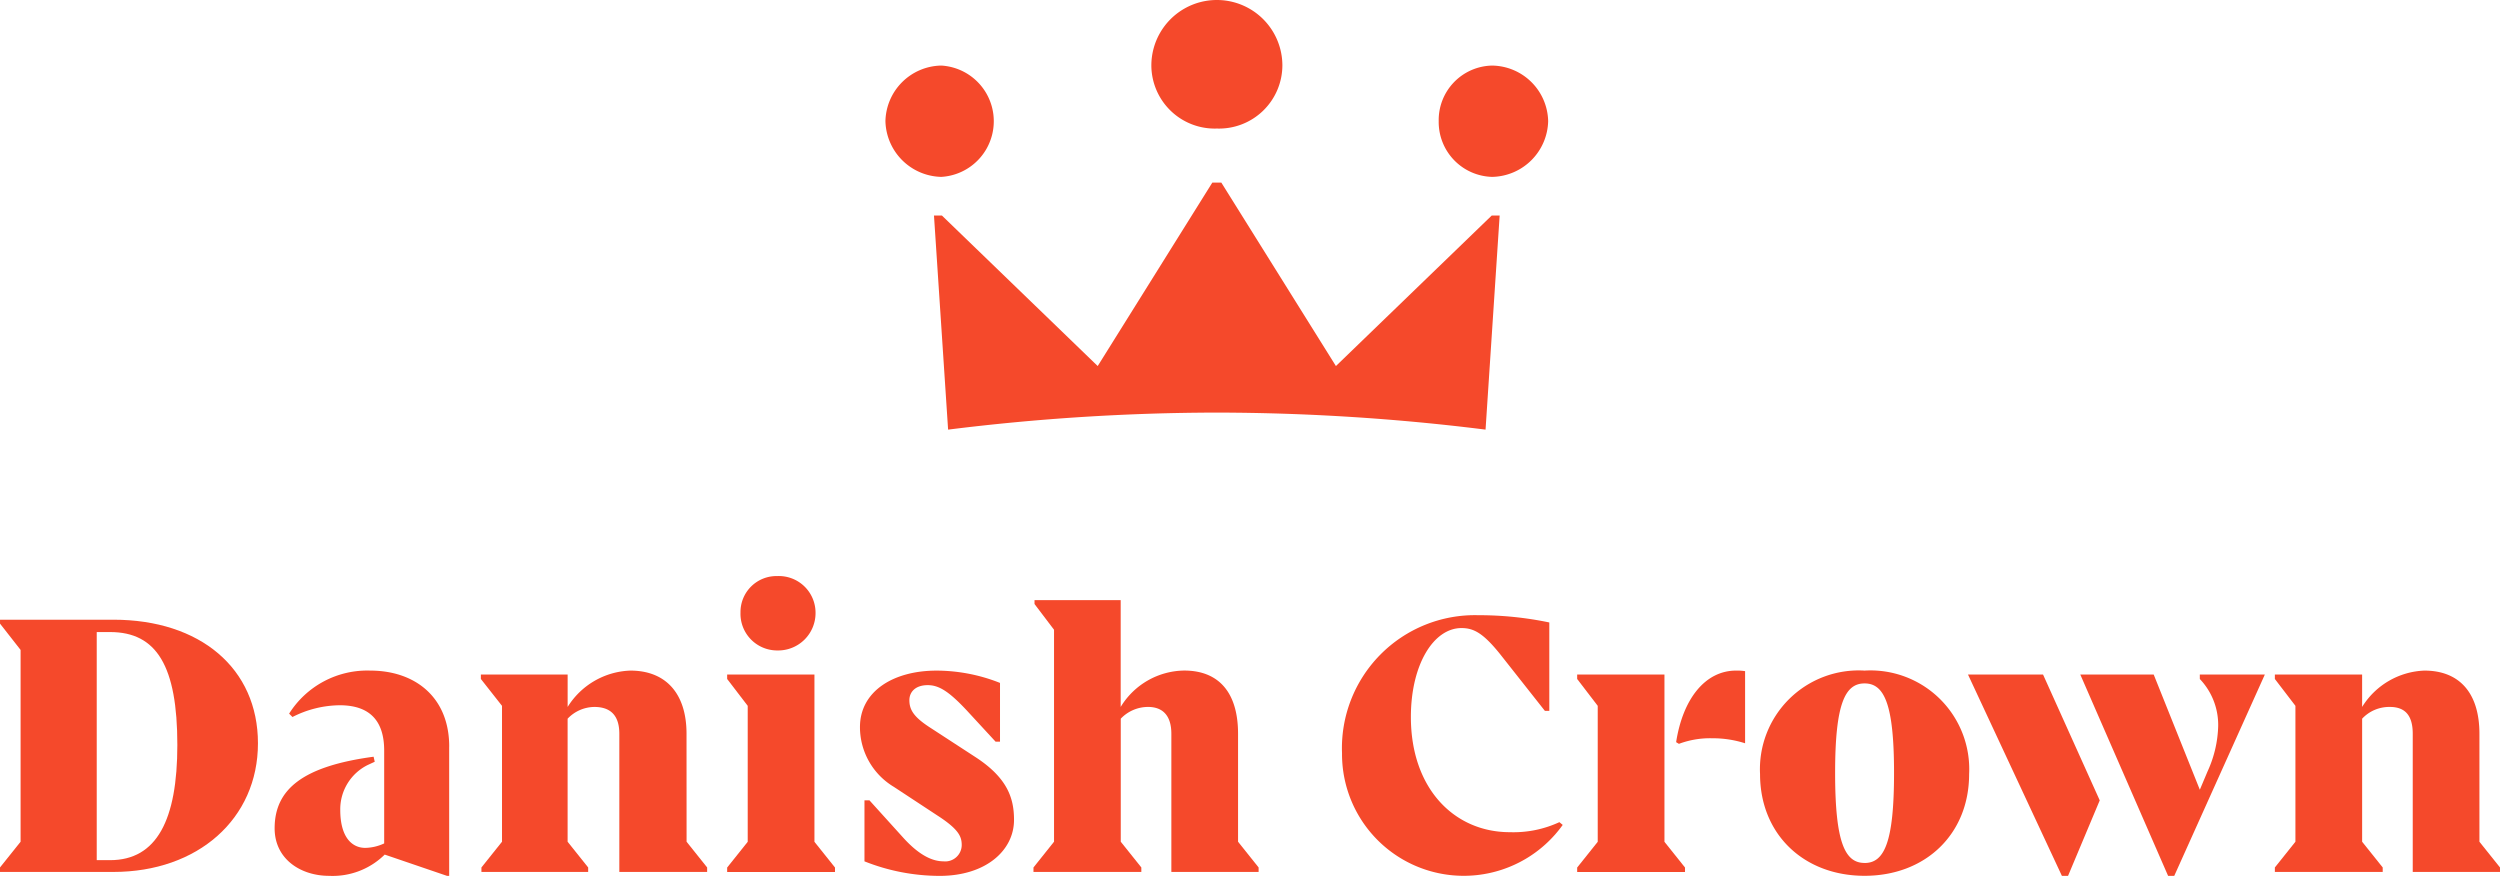
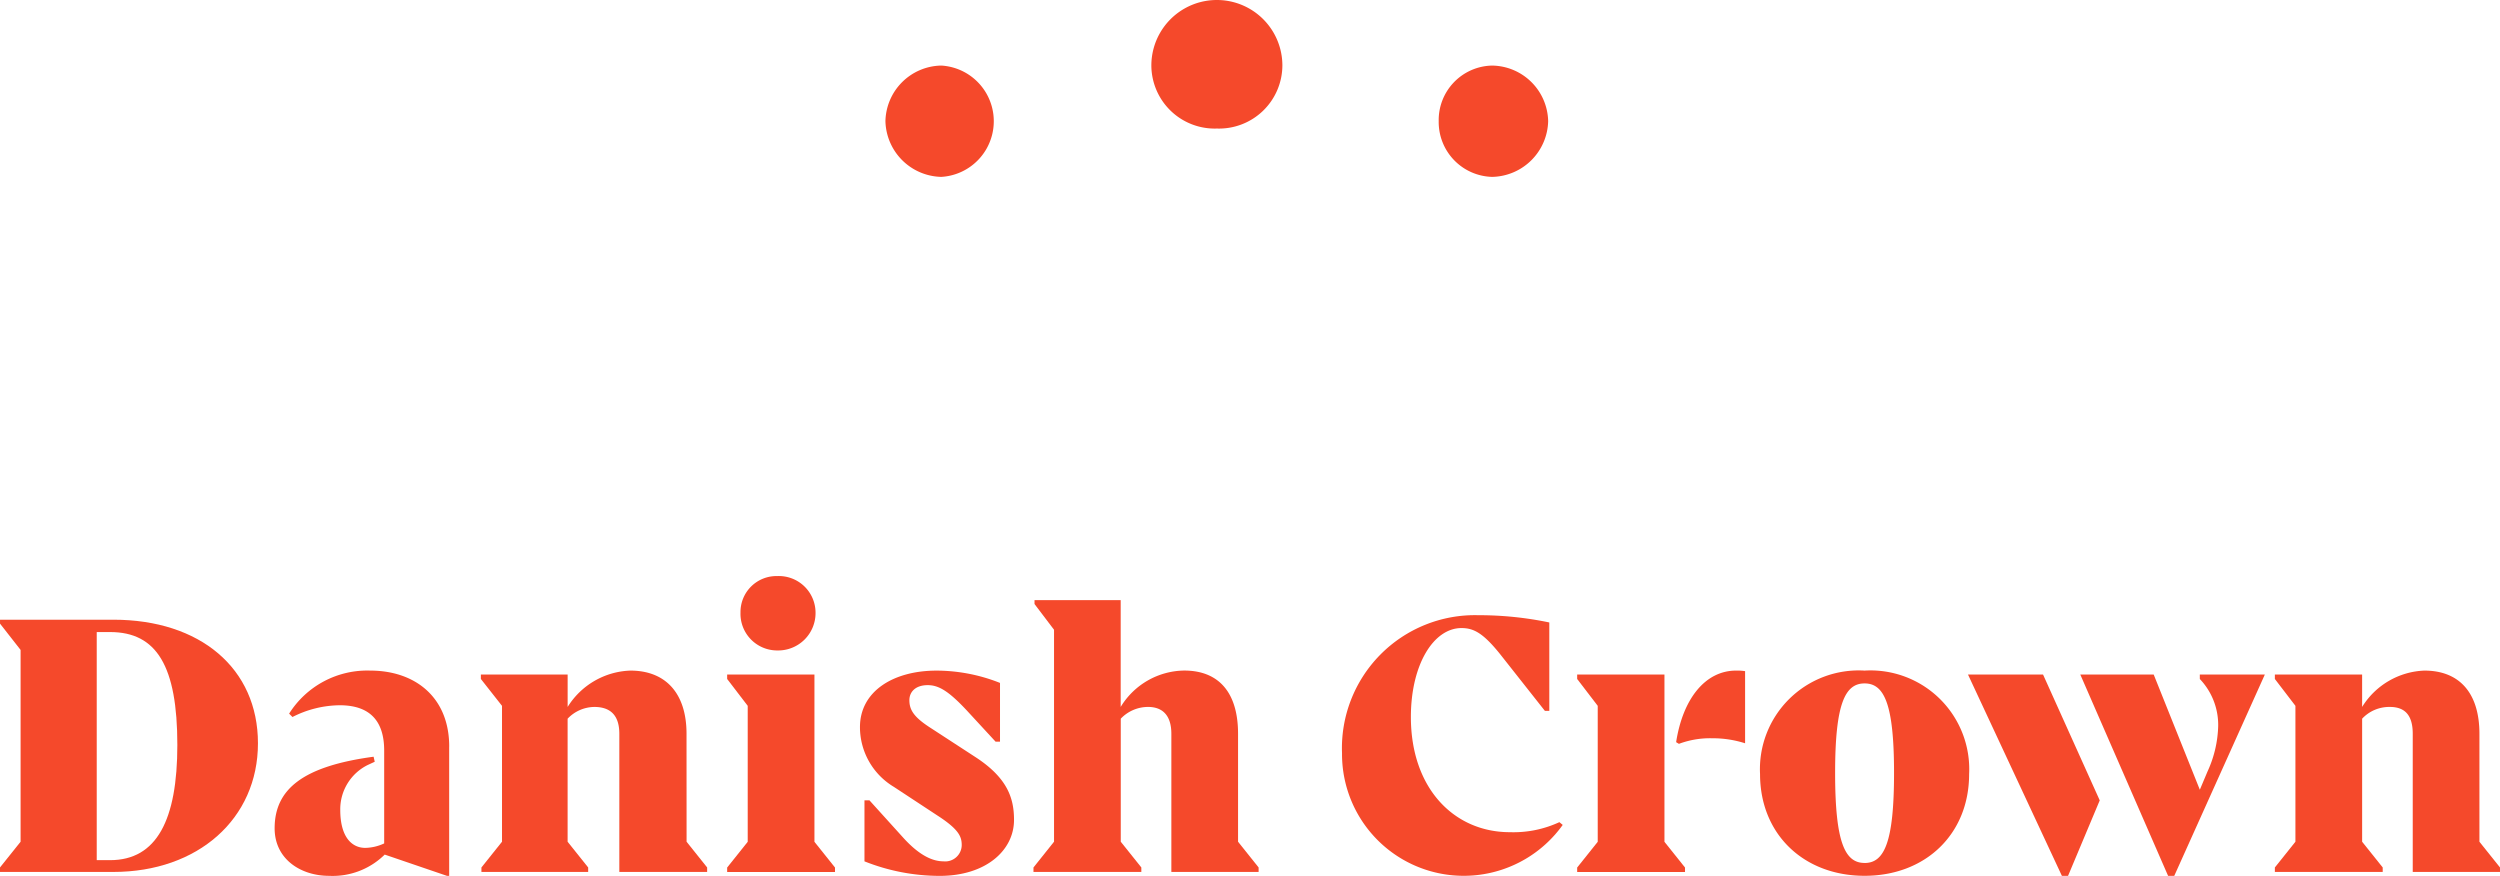
<svg xmlns="http://www.w3.org/2000/svg" viewBox="0 0 179.356 62.841" class="c-app-footer__svg" fill="#F5492B">
  <path d="M103.216 8.697a3.911 3.911 0 013.828-3.992h.015a4.076 4.076 0 014.01 3.992 4.1 4.1 0 01-4.01 3.993 3.937 3.937 0 01-3.843-3.993z" />
  <path d="M82.601 4.7a4.7 4.7 0 019.4 0 4.547 4.547 0 01-4.7 4.522 4.547 4.547 0 01-4.7-4.522z" />
  <path d="M63.523 8.697a4.077 4.077 0 014.01-3.993 4 4 0 010 7.986 4.1 4.1 0 01-4.01-3.993z" />
-   <path d="M67.573 15.461l11.179 10.8 8.222-13.16h.648l8.22 13.16 11.18-10.8h.567l-1.012 15.361A156.74 156.74 0 0087.299 29.6c-6.446.011-12.884.42-19.28 1.223l-1.013-15.36h.567z" />
  <path d="M58.43 60.393l1.475 1.846v.321h-7.737v-.32l1.475-1.847v-9.755l-1.475-1.926v-.319h6.262v12z" />
  <path d="M49.257 60.388l1.475 1.846v.321h-6.3v-9.91c0-1.285-.598-1.927-1.795-1.927a2.686 2.686 0 00-1.915.843v8.827l1.475 1.846v.321h-7.658v-.32l1.476-1.847v-9.75l-1.516-1.926v-.32h6.225v2.326a5.52 5.52 0 014.5-2.608c2.513 0 4.029 1.605 4.029 4.534l.004 7.744z" />
  <path d="M32.225 53.567v9.268h-.159L27.6 61.31a5.319 5.319 0 01-3.988 1.525c-2.035 0-3.909-1.2-3.909-3.41 0-2.809 2.034-4.455 7.1-5.136l.081.361-.52.241a3.541 3.541 0 00-1.953 3.21c0 1.966.838 2.728 1.795 2.728.47-.01.932-.12 1.356-.32v-6.66c0-1.968-.877-3.252-3.19-3.252a7.586 7.586 0 00-3.39.843l-.24-.24a6.622 6.622 0 015.822-3.09c3.191 0 5.664 1.886 5.664 5.457h-.003z" />
  <path d="M8.136 44.46H.001v.28l1.476 1.886v13.762L0 62.234v.321h8.136c6.063 0 10.37-3.812 10.37-9.229 0-5.377-4.148-8.867-10.37-8.867zM7.897 61.71H6.94V45.345h.957c3.351 0 4.826 2.448 4.826 8.1 0 5.377-1.475 8.265-4.826 8.265v.001z" />
  <path d="M53.125 43.937a2.579 2.579 0 012.632-2.608 2.633 2.633 0 012.752 2.608 2.683 2.683 0 01-2.752 2.728 2.632 2.632 0 01-2.632-2.728z" />
  <path d="M179.356 62.234v.321h-6.26v-9.91c0-1.285-.52-1.927-1.636-1.927a2.66 2.66 0 00-1.995.843v8.827l1.476 1.846v.321h-7.737v-.32l1.475-1.847v-9.75l-1.475-1.926v-.32h6.26v2.326a5.5 5.5 0 014.468-2.608c2.512 0 3.948 1.605 3.948 4.534v7.744l1.476 1.846z" />
  <path d="M157.819 48.393h4.666l-6.5 14.445h-.44l-6.3-14.445h5.266l3.31 8.265.558-1.324c.471-1.02.73-2.126.759-3.25a4.775 4.775 0 00-1.317-3.37l-.002-.32z" />
  <path d="M146.573 48.393l4.067 9.028-2.274 5.417h-.44l-6.738-14.445h5.385z" />
  <path d="M133.77 48.11a7.086 7.086 0 00-7.5 7.422c0 4.334 3.151 7.3 7.5 7.3s7.5-2.969 7.5-7.3a7.086 7.086 0 00-7.5-7.422zm0 13.8c-1.4 0-2.114-1.444-2.114-6.46 0-4.976.717-6.42 2.114-6.42s2.113 1.444 2.113 6.42c0 5.018-.713 6.463-2.113 6.463v-.003z" />
  <path d="M124.557 48.11c.214-.005.428.008.64.04v5.175a7.6 7.6 0 00-2.354-.36 6.379 6.379 0 00-2.393.4l-.2-.12c.478-3.09 2.074-5.136 4.307-5.136v.001z" />
  <path d="M119.412 60.393l1.475 1.846v.321h-7.737v-.32l1.475-1.847v-9.755l-1.475-1.926v-.319h6.262v12z" />
  <path d="M111.874 58.982l.239.2a8.732 8.732 0 01-15.833-5.136 9.541 9.541 0 019.771-9.91 24.713 24.713 0 015.1.521v6.34h-.319l-3.23-4.092c-1.2-1.485-1.874-1.846-2.752-1.846-1.995 0-3.63 2.608-3.63 6.38 0 5.135 3.111 8.264 7.1 8.264a7.83 7.83 0 003.554-.72z" />
  <path d="M88.821 60.388l1.475 1.846v.321h-6.26v-9.912c0-1.284-.6-1.926-1.675-1.926a2.711 2.711 0 00-1.955.843v8.827l1.476 1.846v.321h-7.738v-.32l1.475-1.847V45.18l-1.4-1.846v-.28h6.182v7.663a5.41 5.41 0 014.552-2.61c2.511 0 3.868 1.604 3.868 4.533v7.748z" />
  <path d="M72.748 58.825c0 2.167-1.994 4.013-5.344 4.013a14.632 14.632 0 01-5.385-1.043V57.42h.359l2.433 2.69c1.2 1.323 2.153 1.684 2.872 1.684a1.183 1.183 0 001.313-1.168c0-.6-.2-1.124-1.754-2.126l-3.111-2.046a5 5 0 01-2.435-4.29c0-2.569 2.394-4.053 5.5-4.053 1.558.006 3.1.306 4.547.883v4.213h-.319l-2.074-2.248c-1.277-1.363-1.995-1.805-2.792-1.805-.878 0-1.317.482-1.317 1.083 0 .722.359 1.244 1.555 2.006l3.2 2.083c2.274 1.485 2.752 2.93 2.752 4.493v.007z" />
</svg>